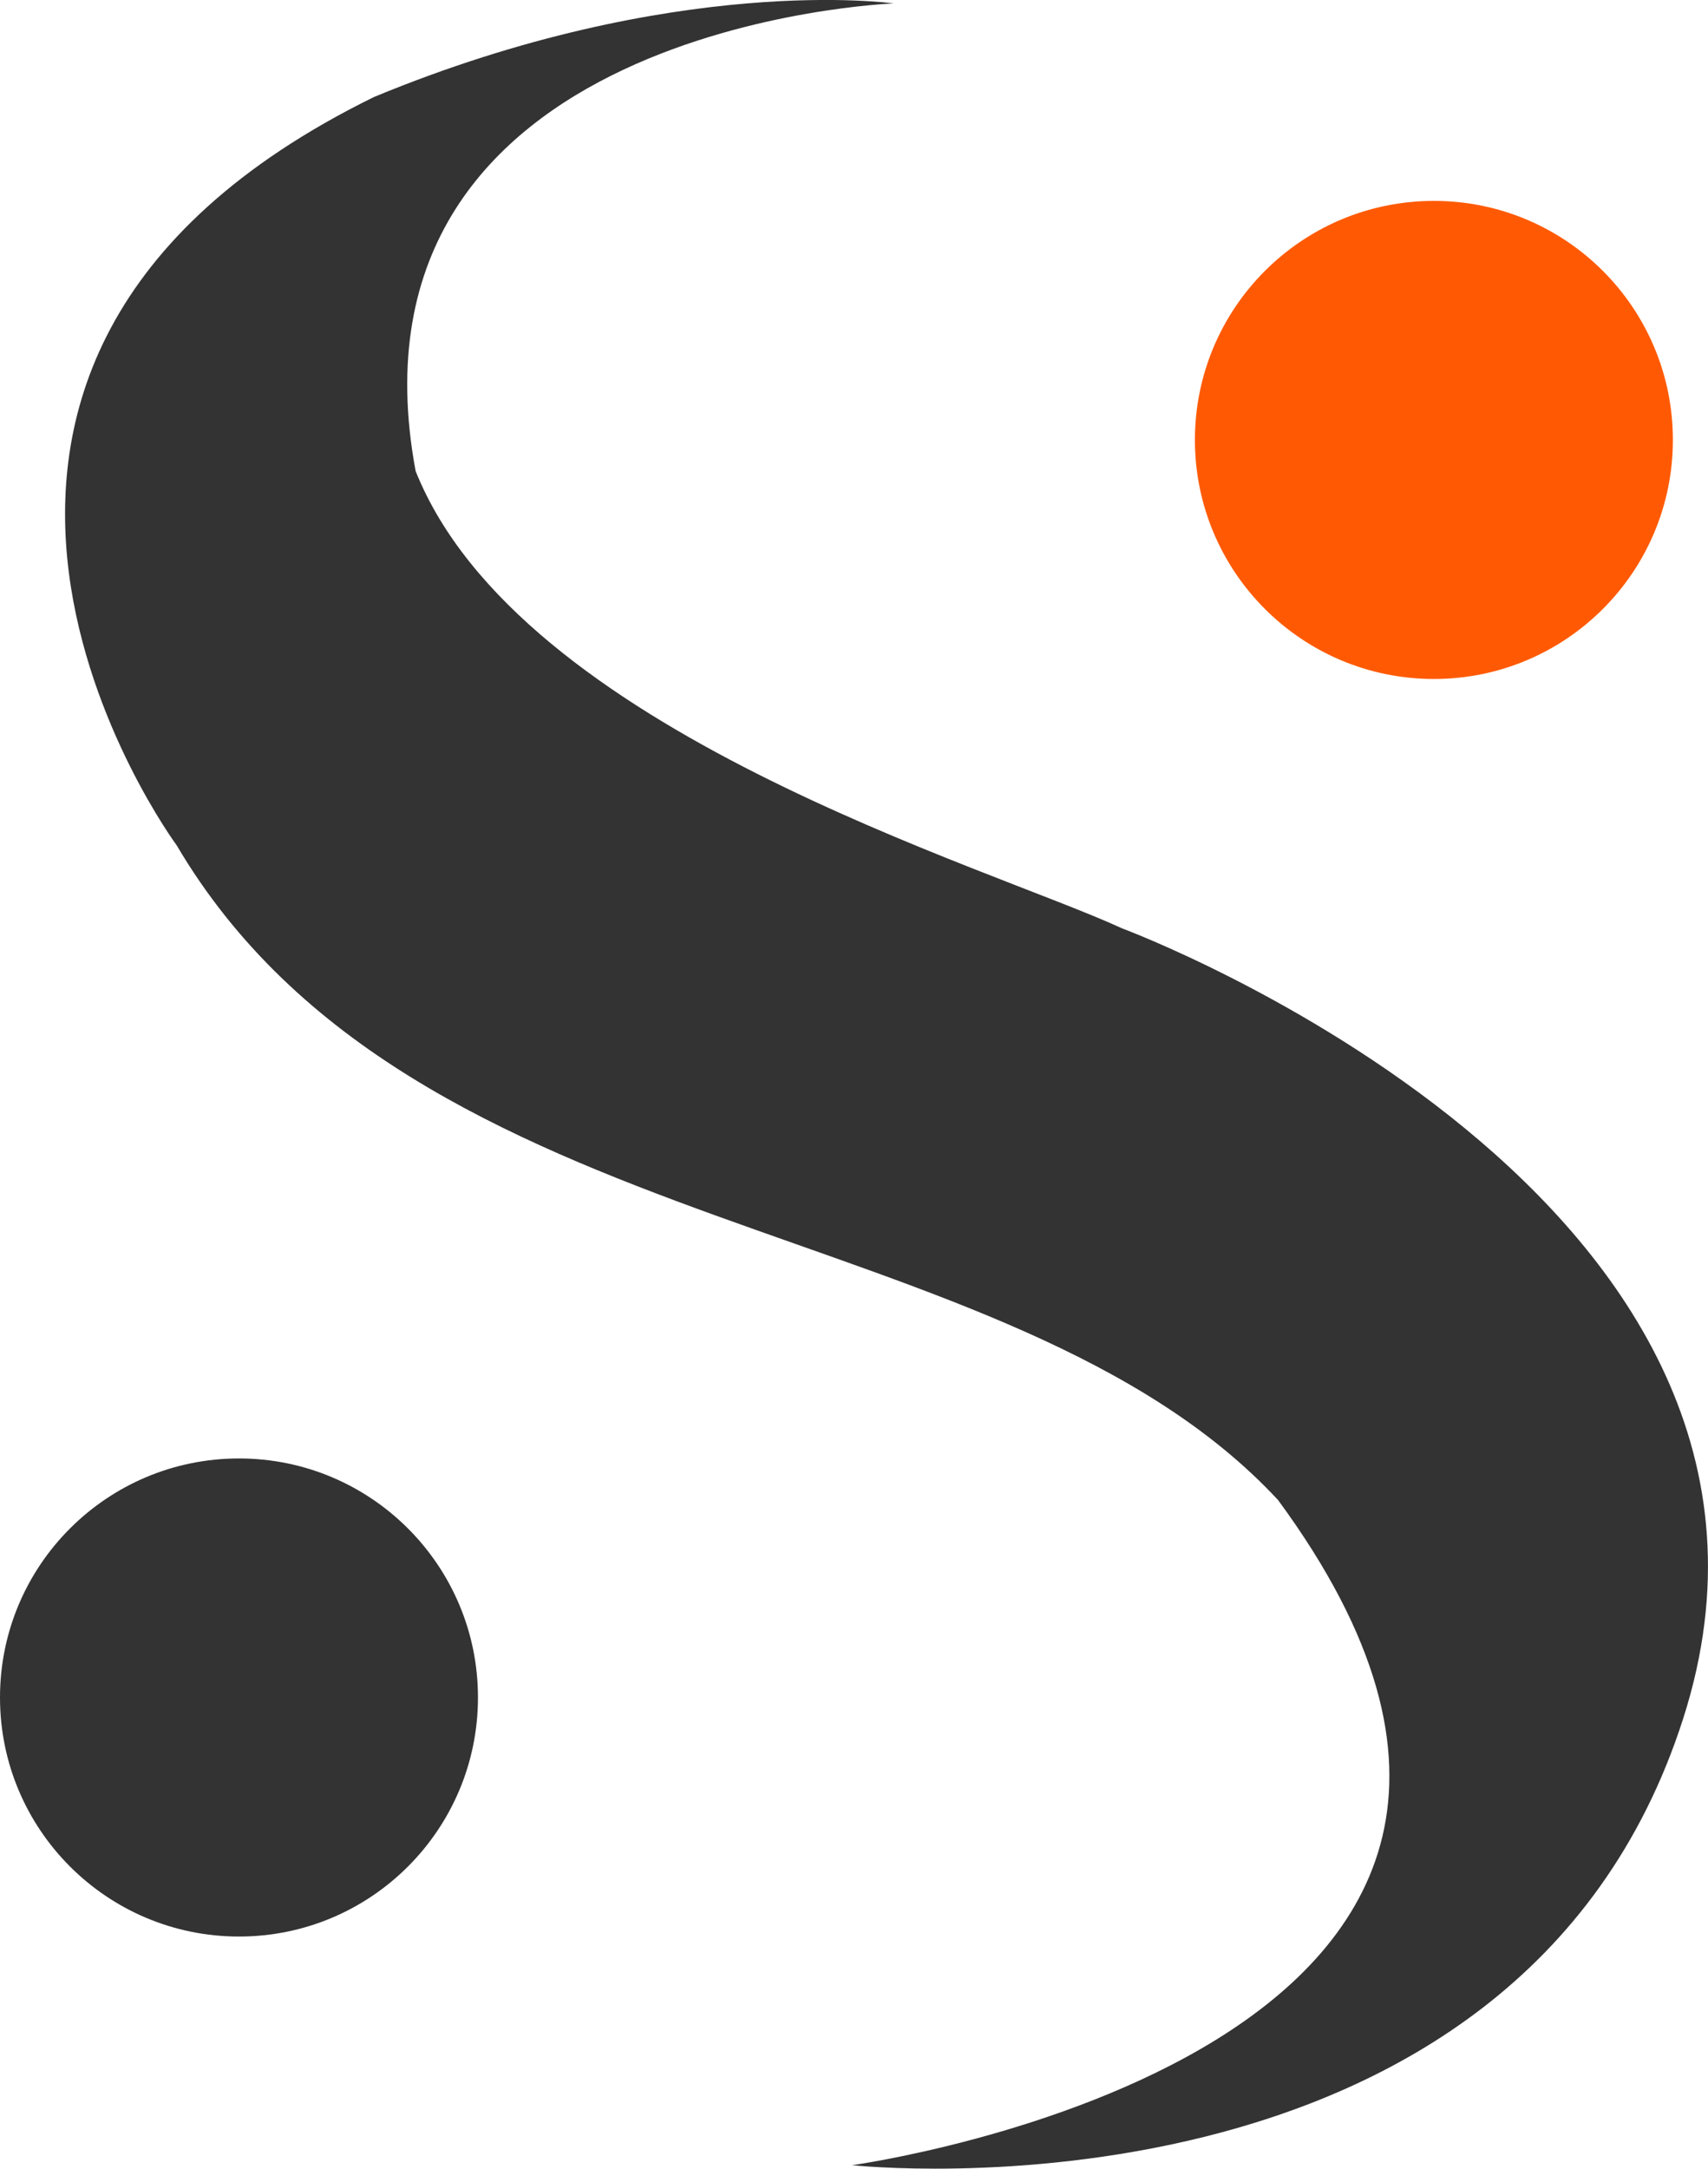
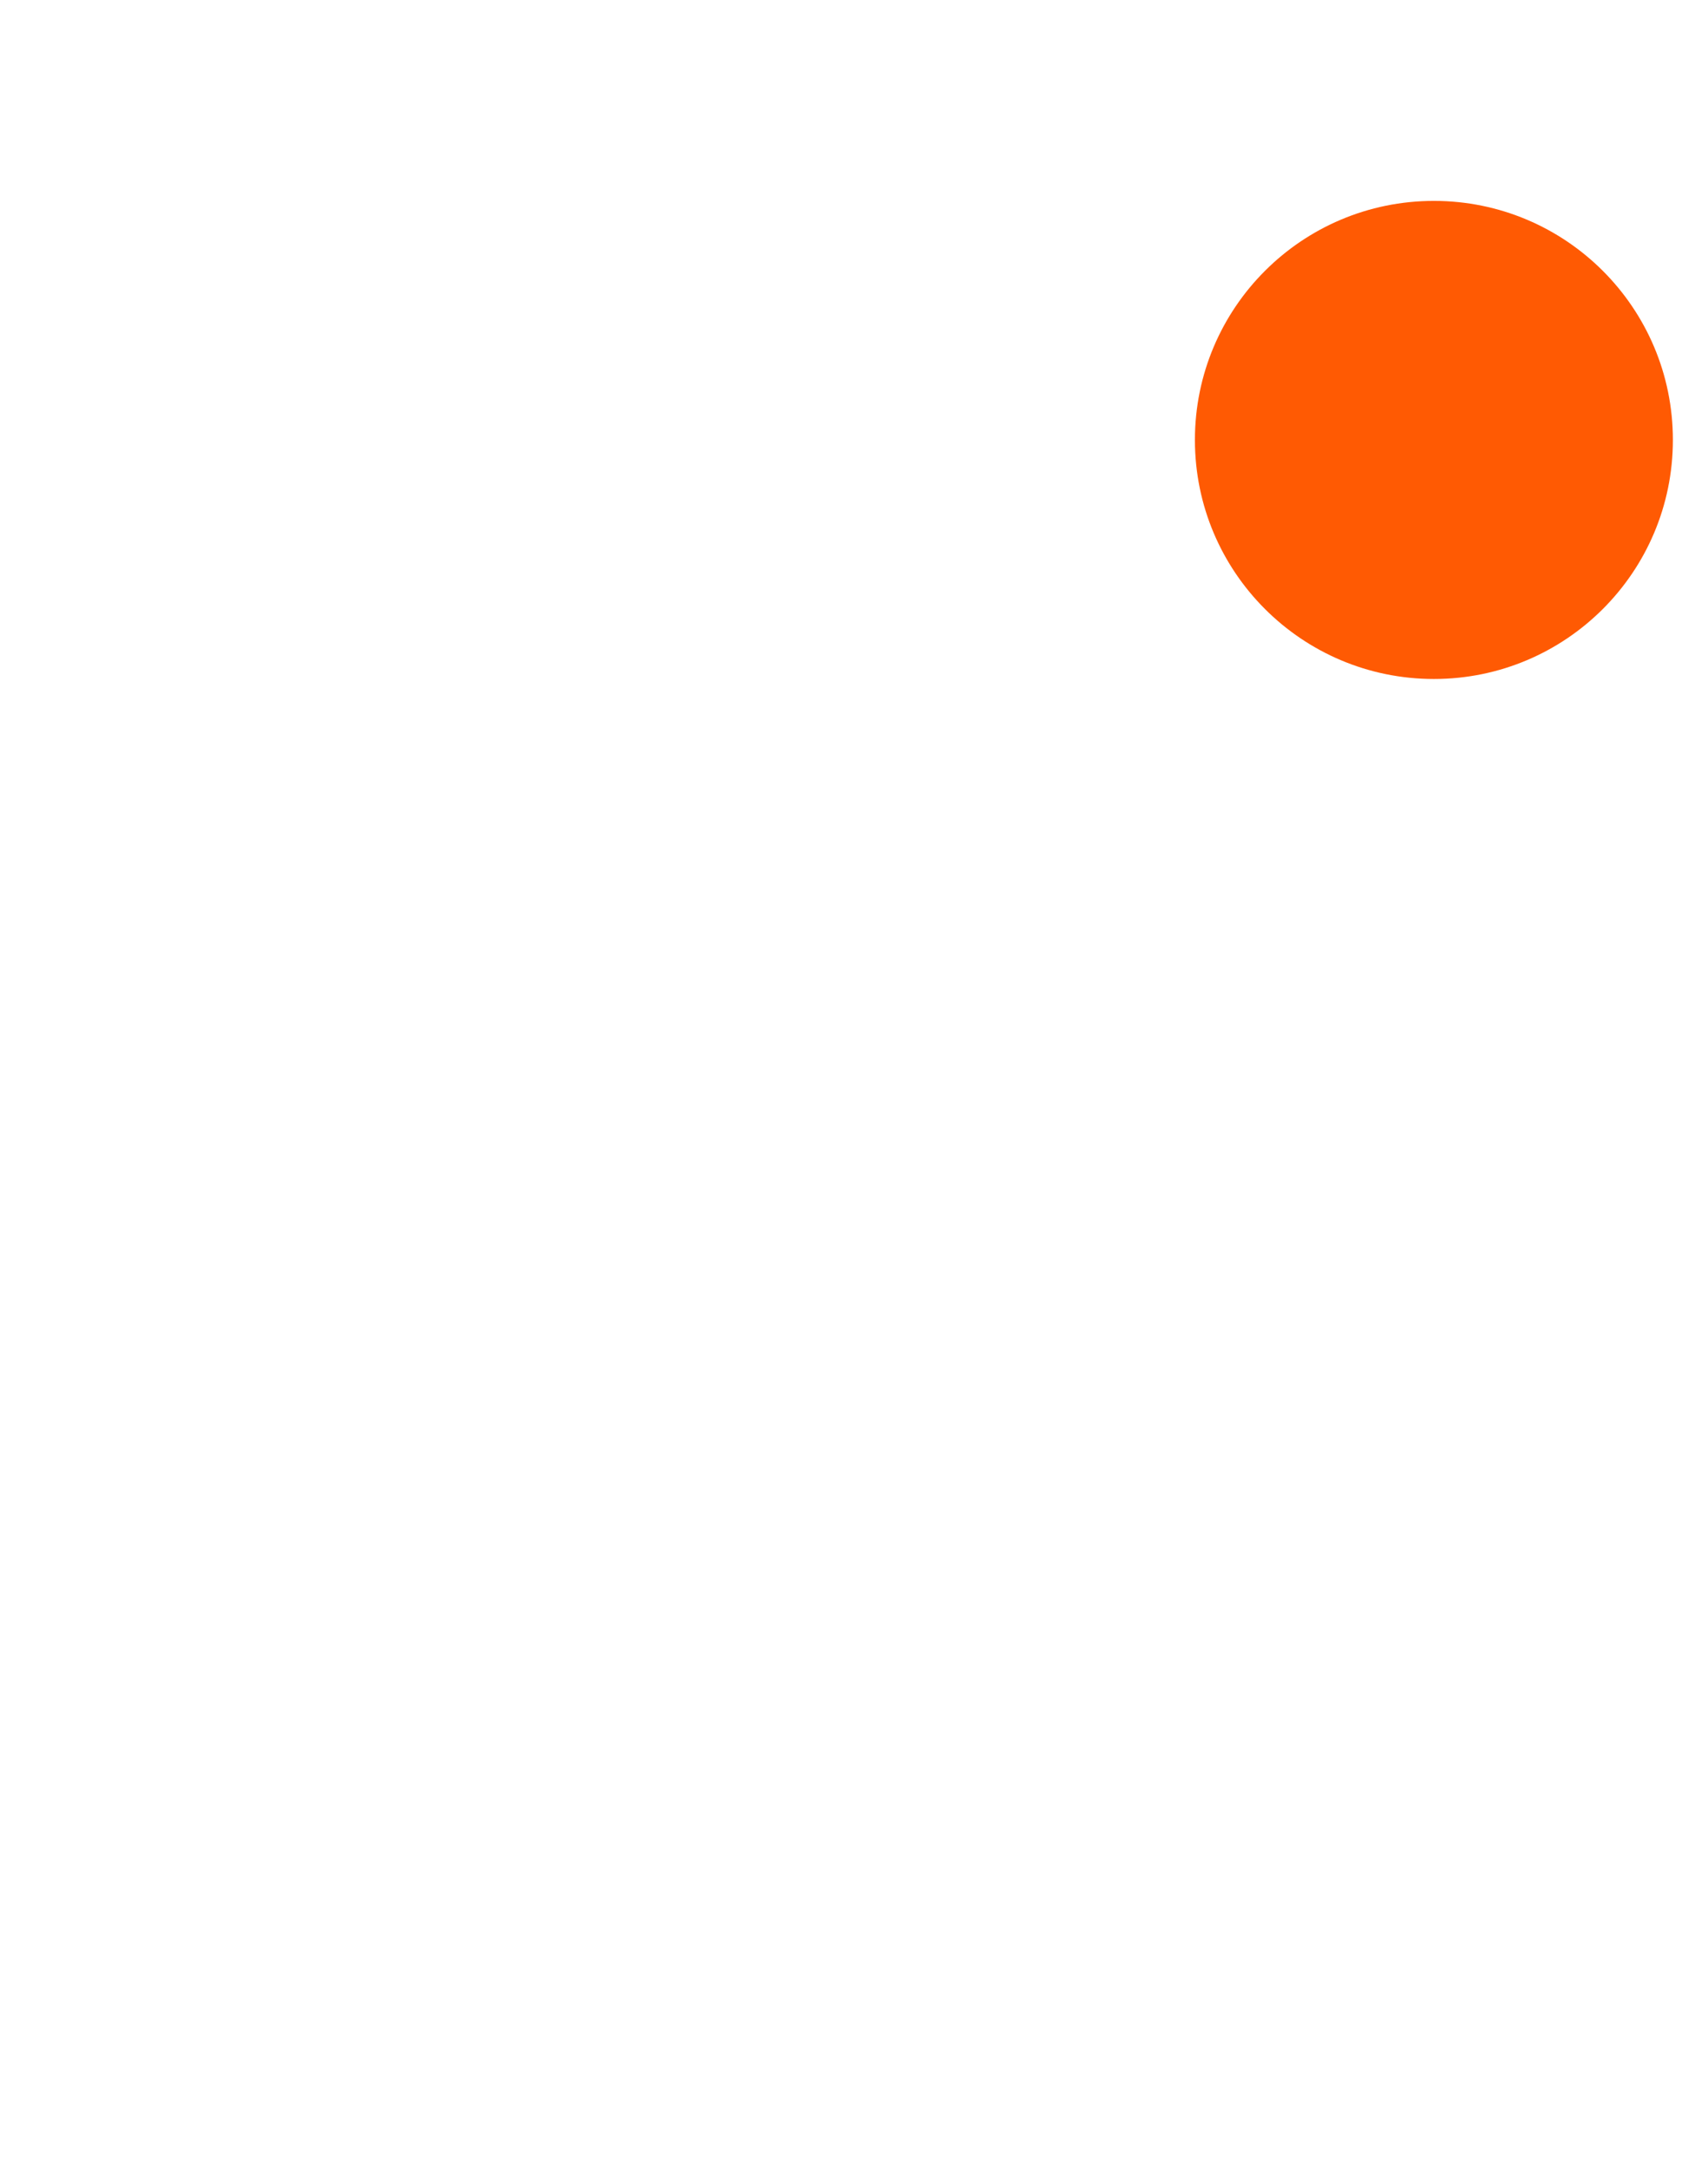
<svg xmlns="http://www.w3.org/2000/svg" viewBox="0 0 164.38 208.67">
  <title>资源 128</title>
  <circle cx="138" cy="42.33" r="23" fill="#ff5a03" />
-   <circle cx="23" cy="163.33" r="23" fill="#333" />
-   <path d="M86 .33s-54 2-46 45c10 25 55 38 68 44 0 0 70 26 54 76s-80 43-80 43 80-11 41-64c-26-28-83-24-106-63 0 0-34-46 19-72 29-12 50-9 50-9z" fill="#333" />
</svg>